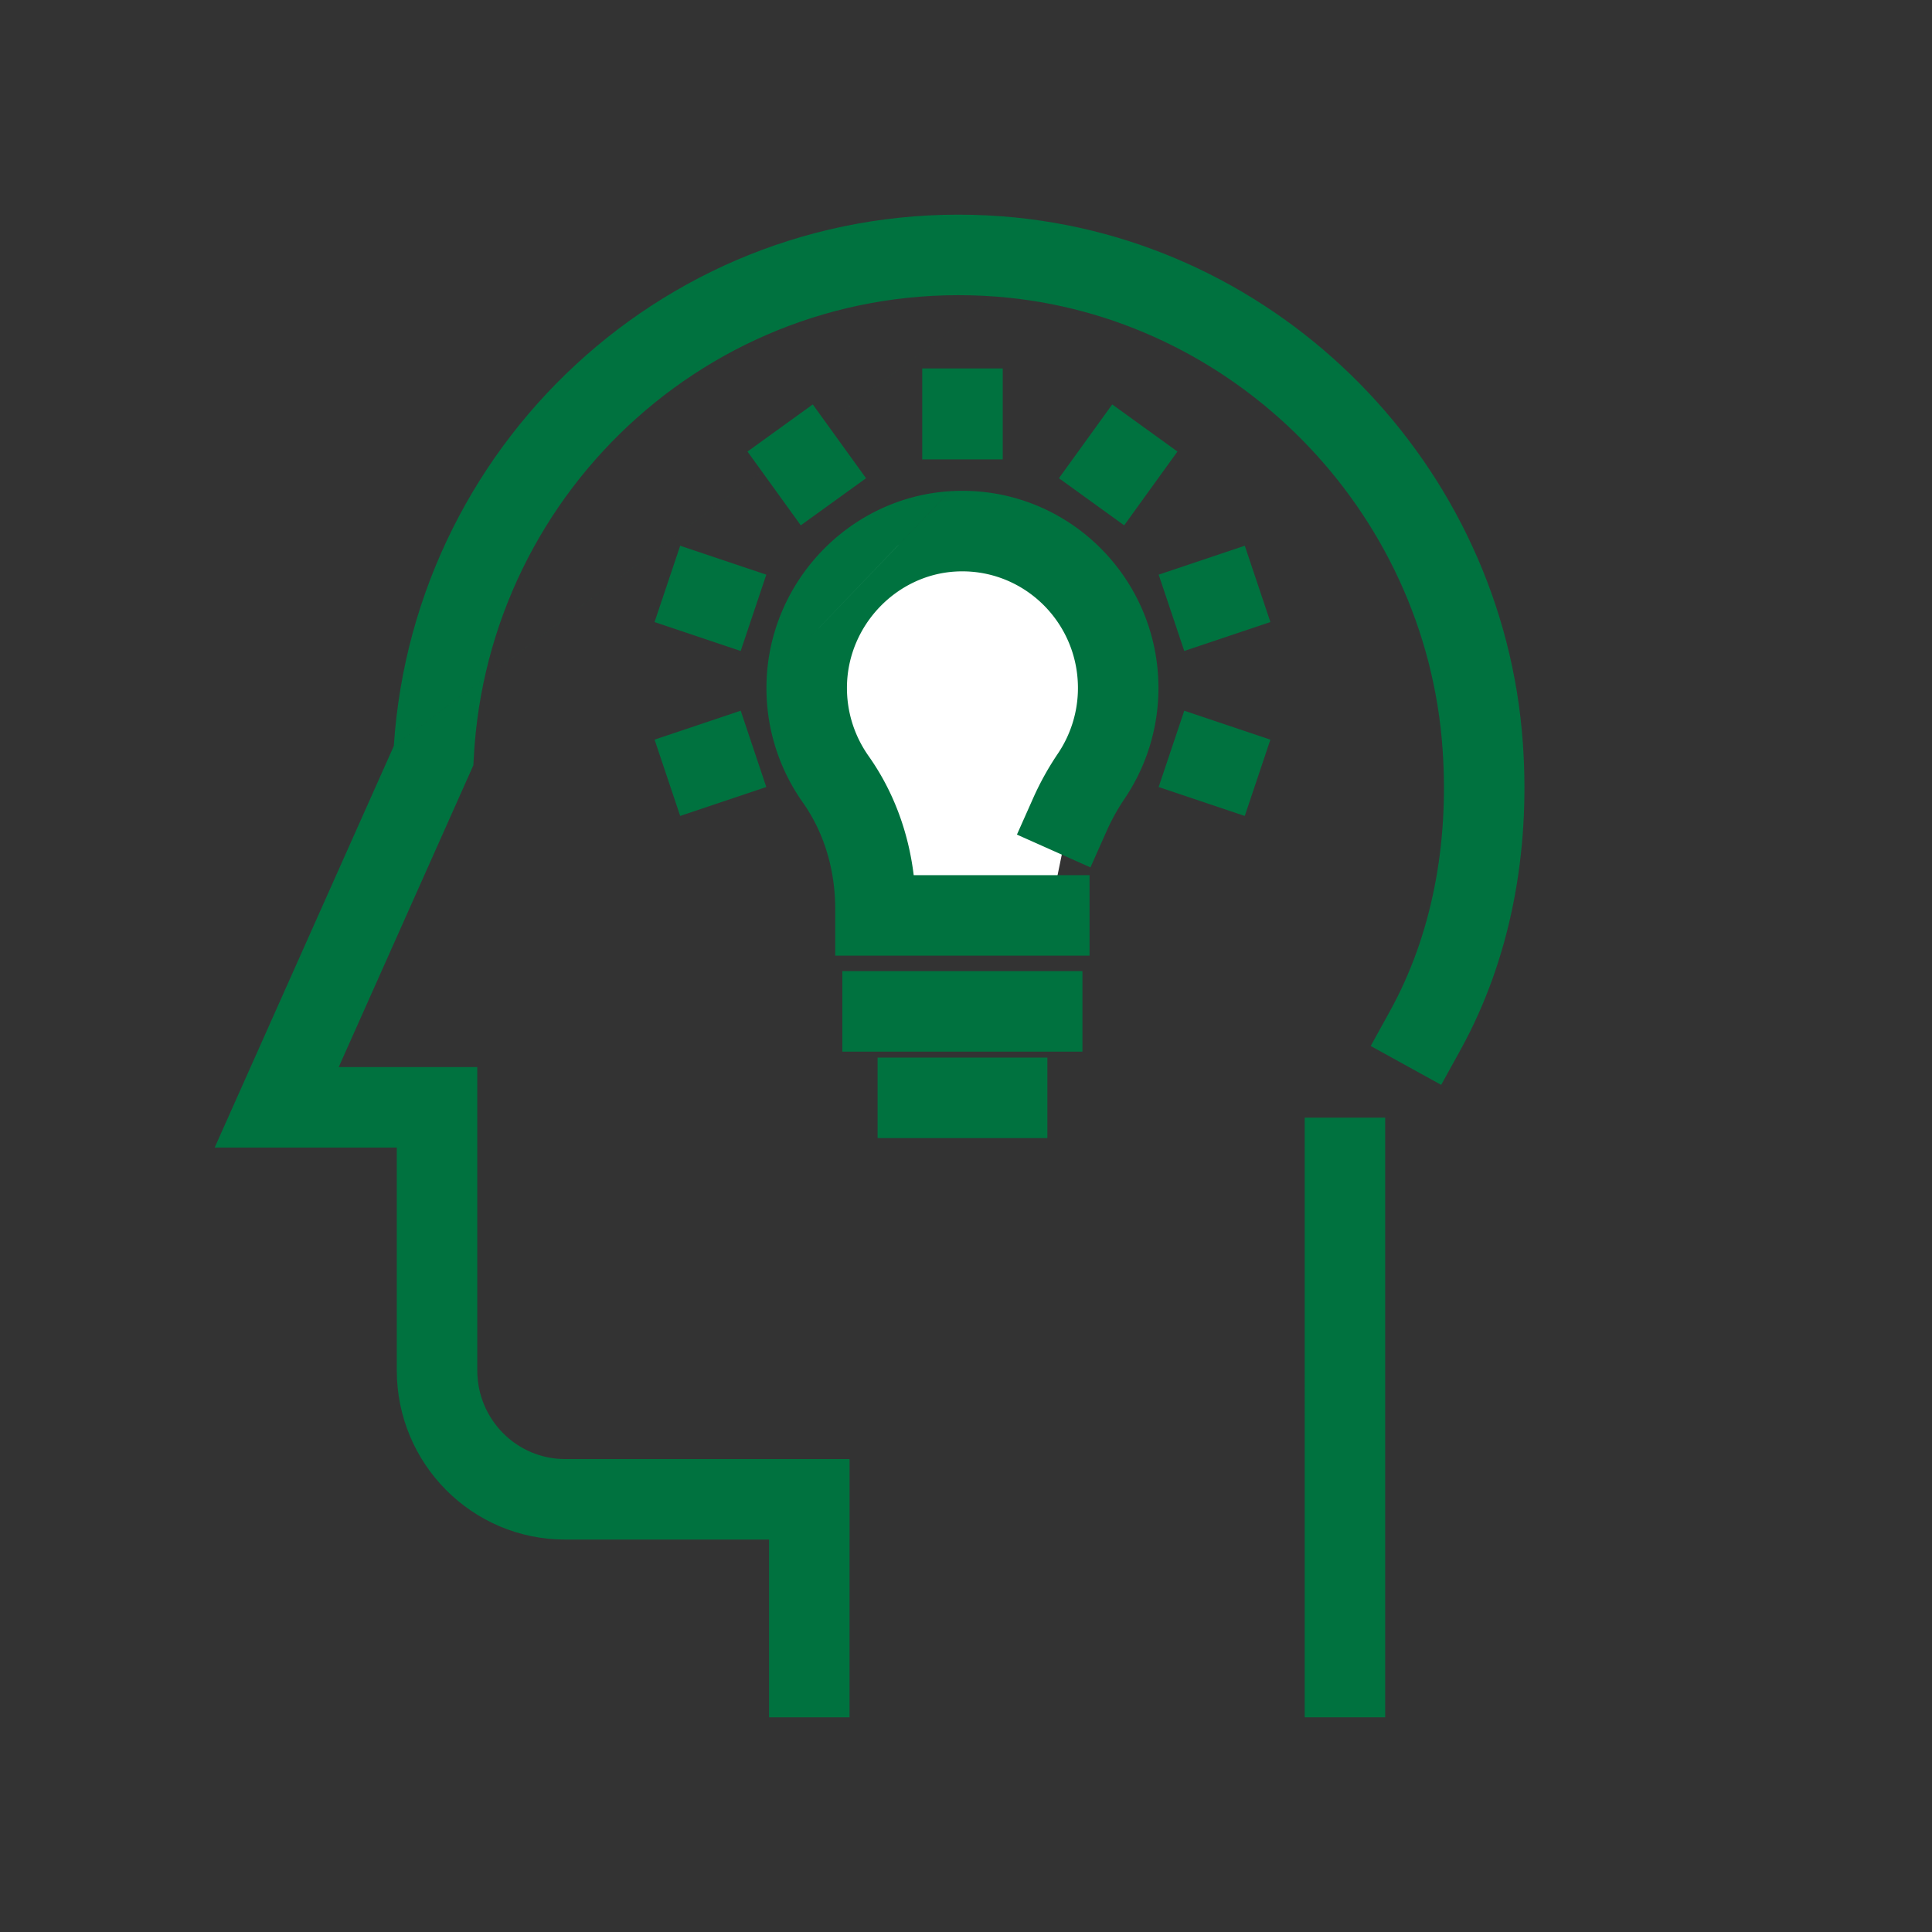
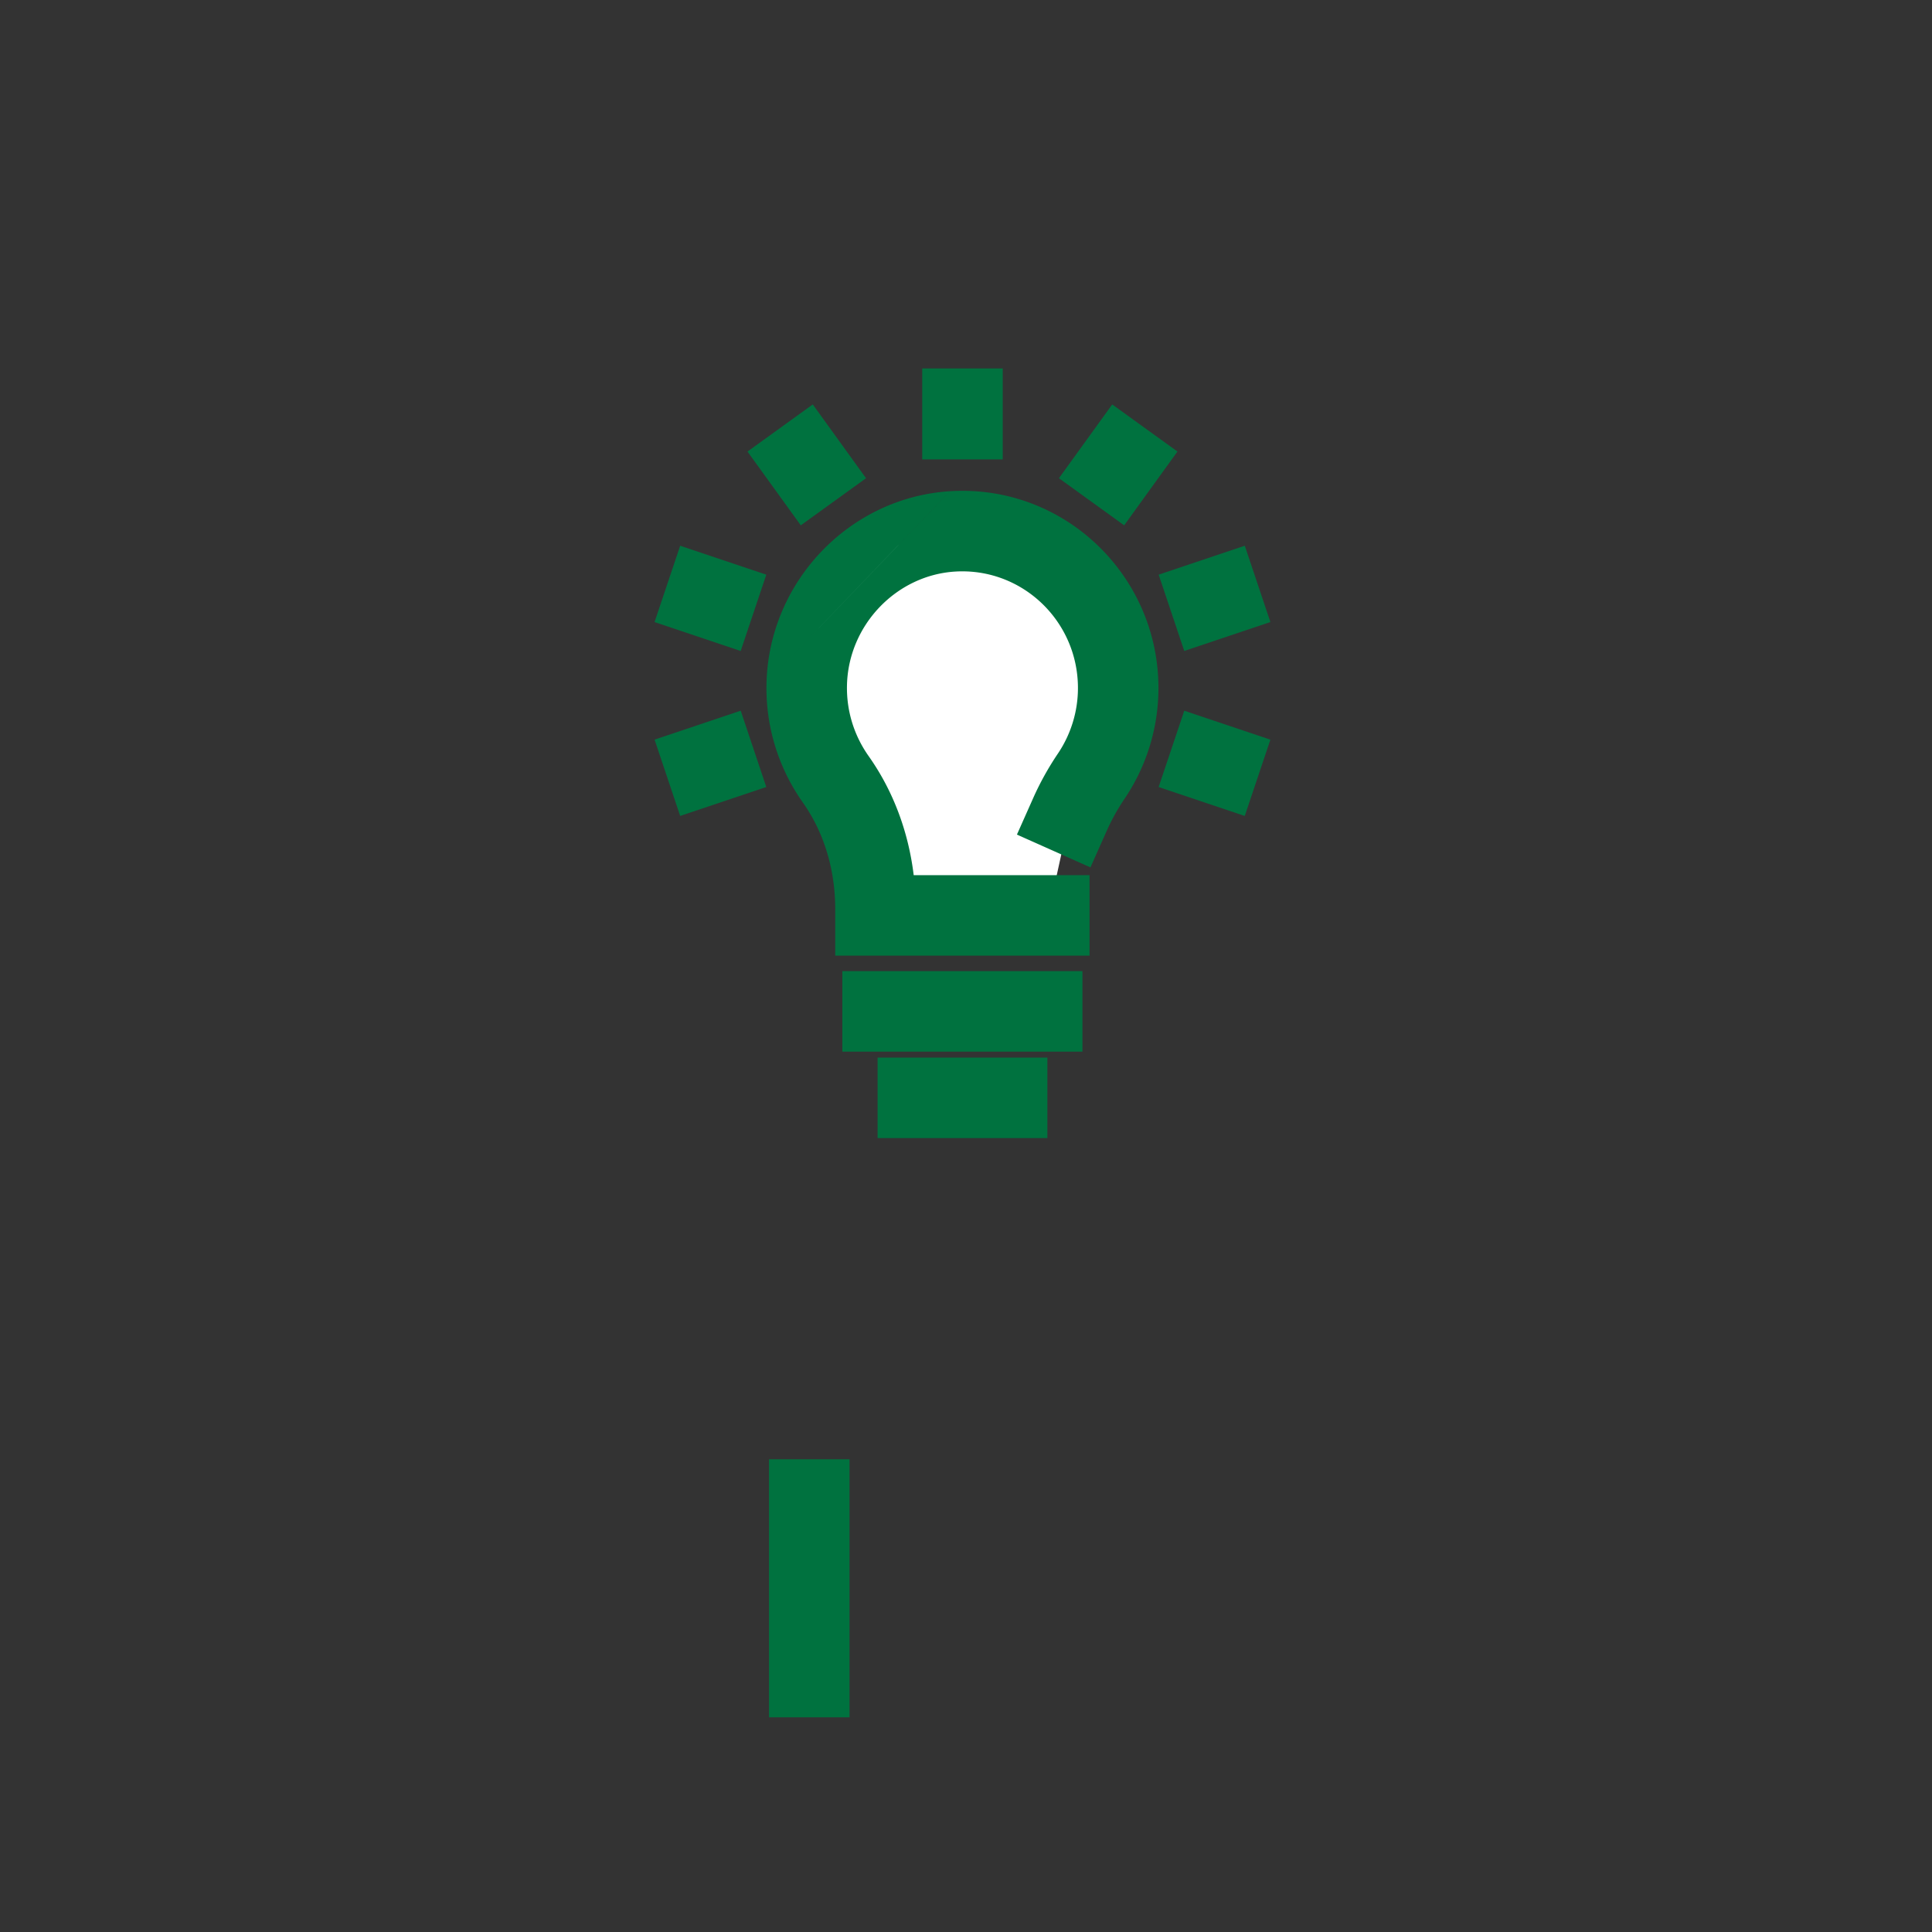
<svg xmlns="http://www.w3.org/2000/svg" width="72" height="72" viewBox="0 0 72 72" fill="none">
  <rect x="0" y="0" width="72" height="72" fill="#333333" stroke="none" />
  <path fill-rule="evenodd" clip-rule="evenodd" d="M31.392 36.191h8.947v3h-8.947v-3zM32.705 39.413h6.328v3h-6.328v-3z" fill="#00723F" />
-   <path d="M39.879 30.344c.222-.499.487-.976.796-1.43a5.87 5.87 0 0 0 .997-3.273c0-3.353-2.805-6.047-6.176-5.838-2.97.188-5.351 2.68-5.43 5.679a5.87 5.87 0 0 0 1.076 3.554c.997 1.409 1.485 3.114 1.485 4.848v.231h6.477" fill="#fff" />
+   <path d="M39.879 30.344c.222-.499.487-.976.796-1.43a5.87 5.87 0 0 0 .997-3.273c0-3.353-2.805-6.047-6.176-5.838-2.97.188-5.351 2.68-5.43 5.679a5.87 5.87 0 0 0 1.076 3.554c.997 1.409 1.485 3.114 1.485 4.848h6.477" fill="#fff" />
  <path fill-rule="evenodd" clip-rule="evenodd" d="M35.403 18.306c4.25-.264 7.769 3.133 7.769 7.335a7.37 7.37 0 0 1-1.25 4.107l-.005.007c-.26.383-.482.782-.669 1.2l-.61 1.37-2.74-1.222.61-1.37c.258-.578.566-1.13.922-1.657a4.371 4.371 0 0 0 .742-2.435c0-2.503-2.09-4.495-4.582-4.34-2.184.138-3.966 1.987-4.025 4.22-.026.99.277 1.904.802 2.65.943 1.332 1.493 2.867 1.684 4.444h6.553v3h-9.477v-1.731c0-1.457-.41-2.852-1.21-3.981l-.001-.002a7.37 7.37 0 0 1-1.35-4.459m6.837-7.136H35.4zm-.002 0c-3.755.238-6.735 3.373-6.835 7.136zM37.369 13.73v3.39h-3v-3.39h3zM30.29 15.072l1.985 2.75-2.432 1.756-1.986-2.75 2.432-1.756zM25.348 20.338l3.21 1.078-.955 2.844-3.21-1.078.955-2.844zM44.134 26.486l3.21 1.078-.955 2.844-3.21-1.078.955-2.843zM28.558 29.33l-3.21 1.078-.954-2.844 3.21-1.078.954 2.845zM47.344 23.182l-3.21 1.078-.954-2.844 3.21-1.078.954 2.844zM43.88 16.828l-1.985 2.75-2.432-1.756 1.986-2.75 2.432 1.756z" fill="#00723F" />
-   <path fill-rule="evenodd" clip-rule="evenodd" d="M14.676 27.8C15.44 16.213 25.45 7.152 37.36 8.063c10.34.795 18.676 9.255 19.394 19.655.282 4.067-.469 8.04-2.32 11.398l-.725 1.314-2.627-1.449.724-1.313c1.534-2.783 2.204-6.165 1.955-9.742-.616-8.931-7.79-16.192-16.63-16.872M14.677 27.8 8 42.767h6.787v8.304c0 3.47 2.799 6.304 6.27 6.304h10.595v-3H21.057c-1.794 0-3.27-1.47-3.27-3.304V39.767h-5.164l5.018-11.248.015-.278c.53-10.081 9.19-17.973 19.476-17.187M51.622 41.653V64h-3V41.653h3z" fill="#00723F" />
  <path fill-rule="evenodd" clip-rule="evenodd" d="M31.66 54.383V64h-3v-9.617h3z" fill="#00723F" />
</svg>